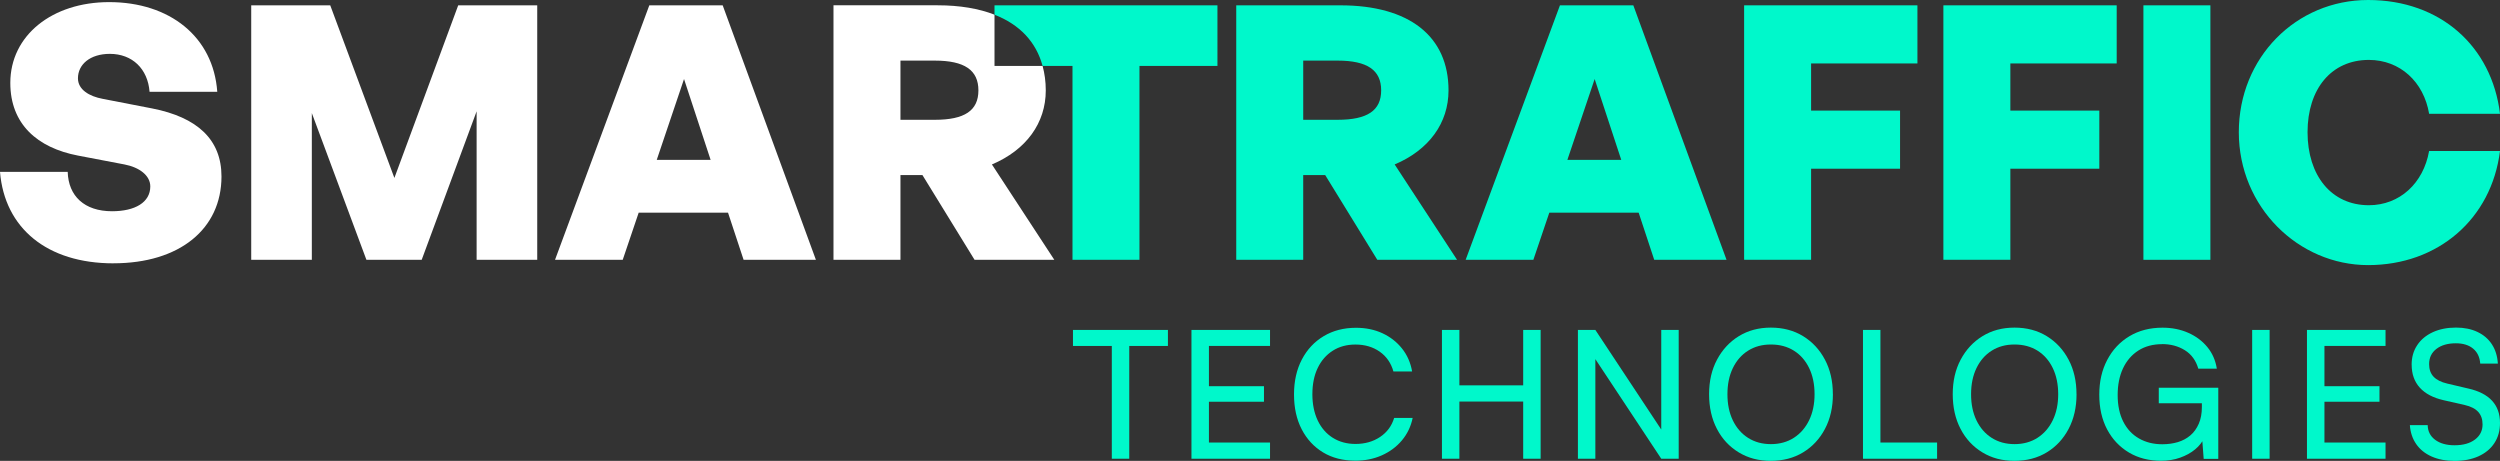
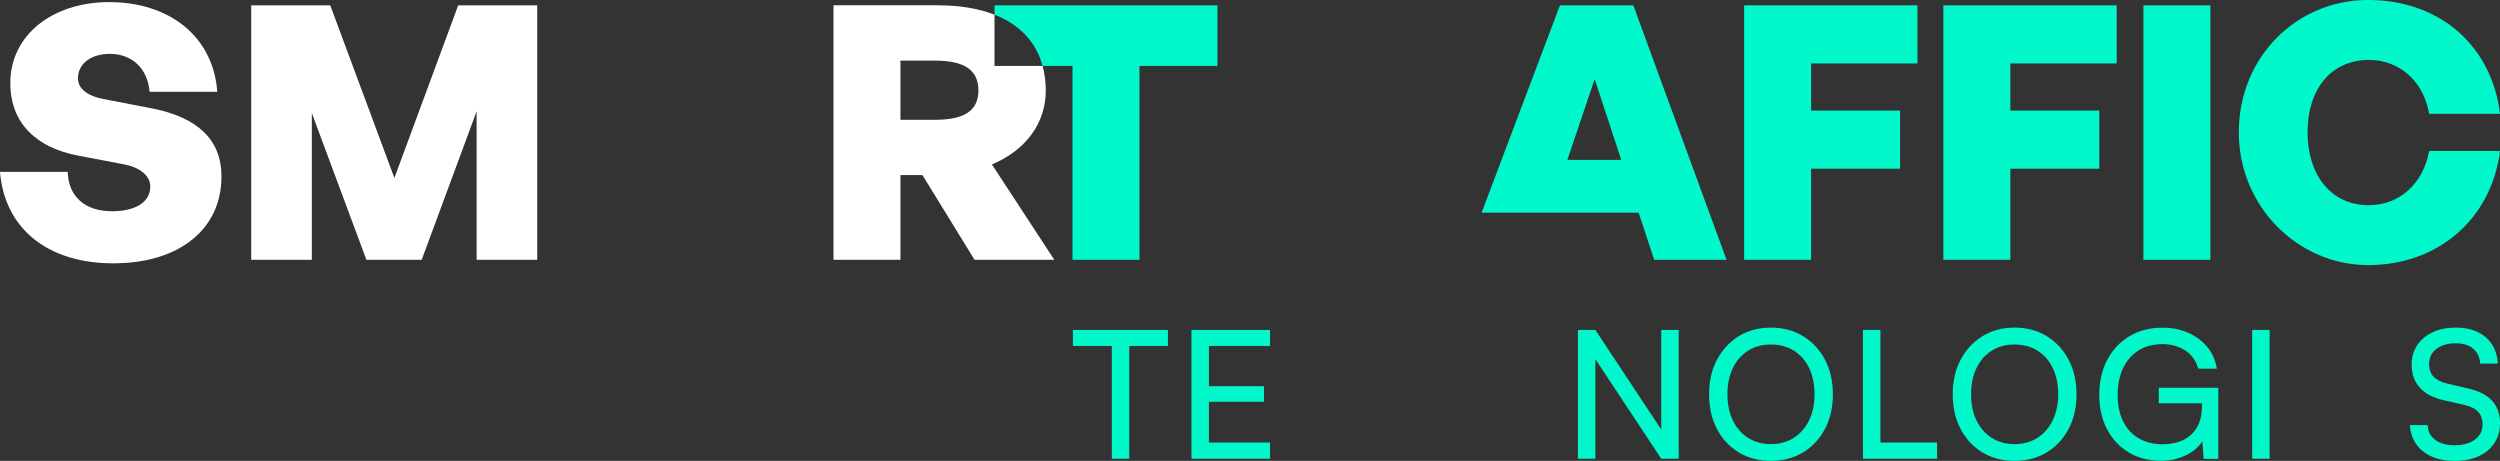
<svg xmlns="http://www.w3.org/2000/svg" id="Layer_1" data-name="Layer 1" viewBox="0 0 722.27 133.15">
  <rect x="0" y="0" width="722.27" height="133.15" fill="#333333" stroke="none" />
  <defs>
    <style>
      .cls-1 {
        fill: #fff;
      }

      .cls-1, .cls-2 {
        stroke-width: 0px;
      }

      .cls-2 {
        fill: #00f8cb;
      }
    </style>
  </defs>
  <g>
    <path class="cls-2" d="m309.99,99.95v-4.63h27.43v4.63h-27.43Zm16.26-2.32v34.9h-5.04v-34.9h5.04Z" />
    <path class="cls-2" d="m366.92,132.53h-22.7v-37.21h22.7v4.63h-19.97l2.32-2.01v13.64h15.9v4.48h-15.9v13.9l-2.32-2.11h19.97v4.68Z" />
-     <path class="cls-2" d="m391.5,133.09c-3.53,0-6.62-.8-9.26-2.39-2.64-1.6-4.7-3.83-6.18-6.69-1.48-2.87-2.21-6.22-2.21-10.06s.76-7.21,2.27-10.09c1.51-2.88,3.61-5.13,6.3-6.74,2.69-1.61,5.81-2.42,9.34-2.42,2.81,0,5.35.52,7.62,1.57,2.27,1.05,4.15,2.51,5.66,4.4,1.51,1.89,2.49,4.1,2.93,6.64h-5.4c-.69-2.44-2.01-4.34-3.96-5.71-1.96-1.37-4.29-2.06-7-2.06-2.51,0-4.69.59-6.56,1.78s-3.32,2.85-4.35,4.99c-1.03,2.14-1.54,4.68-1.54,7.59s.52,5.4,1.54,7.57c1.03,2.16,2.49,3.84,4.37,5.02,1.89,1.18,4.07,1.77,6.54,1.77,2.74,0,5.12-.68,7.13-2.03,2.01-1.36,3.35-3.18,4.04-5.48h5.35c-.51,2.47-1.55,4.63-3.11,6.49-1.56,1.85-3.5,3.29-5.82,4.32-2.32,1.03-4.88,1.54-7.69,1.54Z" />
-     <path class="cls-2" d="m421.63,132.53h-5.04v-37.21h5.04v16.01h18.43v-16.01h5.04v37.21h-5.04v-16.52h-18.43v16.52Z" />
    <path class="cls-2" d="m460.91,132.53h-5.04v-37.21h5.04l20.43,30.88h-1.39v-30.88h5.04v37.21h-5.04l-20.43-30.88h1.39v30.88Z" />
    <path class="cls-2" d="m529.54,113.9c0,3.77-.76,7.11-2.29,10.01-1.53,2.9-3.64,5.16-6.33,6.79-2.69,1.63-5.81,2.44-9.34,2.44s-6.55-.81-9.24-2.44c-2.69-1.63-4.8-3.89-6.3-6.77-1.51-2.88-2.27-6.23-2.27-10.04s.76-7.1,2.29-9.98c1.53-2.88,3.63-5.15,6.3-6.79,2.68-1.65,5.76-2.47,9.26-2.47s6.64.82,9.32,2.47c2.68,1.65,4.78,3.91,6.3,6.79,1.53,2.88,2.29,6.21,2.29,9.98Zm-5.3,0c0-2.88-.52-5.4-1.57-7.57-1.05-2.16-2.51-3.83-4.4-5.02-1.89-1.18-4.1-1.78-6.64-1.78s-4.7.59-6.59,1.78c-1.89,1.18-3.35,2.86-4.4,5.02-1.05,2.16-1.57,4.68-1.57,7.57s.52,5.4,1.57,7.57c1.05,2.16,2.51,3.84,4.4,5.04,1.89,1.2,4.08,1.8,6.59,1.8s4.75-.61,6.64-1.83c1.89-1.22,3.35-2.91,4.4-5.07,1.05-2.16,1.57-4.67,1.57-7.51Z" />
    <path class="cls-2" d="m543.27,95.32v37.21h-5.04v-37.21h5.04Zm-4.17,37.21v-4.68h20.54v4.68h-20.54Z" />
    <path class="cls-2" d="m599.93,113.9c0,3.77-.76,7.11-2.29,10.01-1.53,2.9-3.64,5.16-6.33,6.79-2.69,1.63-5.81,2.44-9.34,2.44s-6.55-.81-9.24-2.44c-2.69-1.63-4.8-3.89-6.3-6.77-1.51-2.88-2.27-6.23-2.27-10.04s.76-7.1,2.29-9.98c1.53-2.88,3.63-5.15,6.3-6.79,2.68-1.65,5.76-2.47,9.26-2.47s6.64.82,9.32,2.47c2.68,1.65,4.78,3.91,6.3,6.79,1.53,2.88,2.29,6.21,2.29,9.98Zm-5.3,0c0-2.88-.52-5.4-1.57-7.57-1.05-2.16-2.51-3.83-4.4-5.02-1.89-1.18-4.1-1.78-6.64-1.78s-4.7.59-6.59,1.78c-1.89,1.18-3.35,2.86-4.4,5.02-1.05,2.16-1.57,4.68-1.57,7.57s.52,5.4,1.57,7.57c1.05,2.16,2.51,3.84,4.4,5.04,1.89,1.2,4.08,1.8,6.59,1.8s4.75-.61,6.64-1.83c1.89-1.22,3.35-2.91,4.4-5.07,1.05-2.16,1.57-4.67,1.57-7.51Z" />
    <path class="cls-2" d="m624.68,99.43c-2.68,0-4.98.62-6.9,1.85-1.92,1.24-3.4,2.95-4.43,5.15-1.03,2.2-1.54,4.77-1.54,7.72s.54,5.54,1.62,7.67c1.08,2.13,2.6,3.75,4.55,4.86,1.96,1.12,4.2,1.67,6.74,1.67,1.61,0,3.1-.21,4.48-.62,1.37-.41,2.57-1.06,3.6-1.93,1.03-.87,1.84-2,2.44-3.37.6-1.37.9-2.99.9-4.84v-3.5l2.37,2.42h-14.82v-4.48h17.19v20.54h-4.22l-.52-6.9.67.82c-.55,1.24-1.42,2.35-2.62,3.34-1.2,1-2.64,1.79-4.32,2.39-1.68.6-3.53.9-5.56.9-3.5,0-6.59-.8-9.26-2.39-2.68-1.6-4.77-3.82-6.28-6.66-1.51-2.85-2.27-6.19-2.27-10.04s.76-7.12,2.29-10.04c1.53-2.92,3.66-5.2,6.41-6.85,2.74-1.65,5.94-2.47,9.57-2.47,2.71,0,5.18.49,7.41,1.47,2.23.98,4.07,2.35,5.53,4.12,1.46,1.77,2.37,3.85,2.75,6.25h-5.35c-.69-2.37-1.98-4.14-3.89-5.33-1.9-1.18-4.09-1.77-6.56-1.77Z" />
    <path class="cls-2" d="m655.71,95.32v37.21h-5.04v-37.21h5.04Z" />
-     <path class="cls-2" d="m689.2,132.53h-22.7v-37.21h22.7v4.63h-19.97l2.32-2.01v13.64h15.9v4.48h-15.9v13.9l-2.32-2.11h19.97v4.68Z" />
    <path class="cls-2" d="m696.74,105.35c0-2.13.53-4,1.6-5.61,1.06-1.61,2.57-2.87,4.5-3.76,1.94-.89,4.18-1.34,6.72-1.34,2.37,0,4.43.42,6.2,1.26,1.77.84,3.16,2.03,4.17,3.58,1.01,1.54,1.59,3.4,1.72,5.56h-5.09c-.14-1.85-.82-3.29-2.06-4.32s-2.9-1.54-4.99-1.54c-2.33,0-4.2.54-5.61,1.62-1.41,1.08-2.11,2.55-2.11,4.4,0,1.51.43,2.72,1.29,3.63.86.91,2.16,1.57,3.91,1.98l6.12,1.44c3.05.69,5.34,1.86,6.87,3.53,1.53,1.66,2.29,3.8,2.29,6.41,0,2.23-.54,4.17-1.62,5.82-1.08,1.65-2.61,2.92-4.58,3.81-1.98.89-4.28,1.34-6.92,1.34-2.5,0-4.71-.42-6.61-1.26-1.9-.84-3.4-2.04-4.48-3.6-1.08-1.56-1.69-3.39-1.83-5.48h5.15c.03,1.78.75,3.2,2.16,4.25,1.41,1.05,3.28,1.57,5.61,1.57,2.47,0,4.44-.55,5.89-1.65,1.46-1.1,2.19-2.56,2.19-4.37,0-1.48-.41-2.68-1.24-3.6-.82-.93-2.13-1.6-3.91-2.01l-6.12-1.39c-3.02-.69-5.31-1.9-6.87-3.63s-2.34-3.94-2.34-6.61Z" />
  </g>
  <g>
    <path class="cls-1" d="m32.77,76.08c-19.15,0-31.43-10.14-32.77-26.42h19.56c.2,6.96,4.81,11.37,12.8,11.37,6.66,0,11.06-2.56,11.06-7.17,0-3.17-3.17-5.53-7.47-6.35l-13.41-2.56c-11.78-2.25-19.56-9.11-19.56-20.99C2.97,10.24,15.05.61,31.54.61c17.51,0,30.1,10.03,31.23,25.91h-19.56c-.51-6.66-5.02-10.96-11.47-10.96-5.73,0-9.22,3.07-9.22,7.06,0,3.28,3.28,5.22,7.17,5.94l14.23,2.76c13.11,2.56,20.07,9.01,20.07,19.66,0,15.15-12.08,25.09-31.23,25.09Z" />
    <path class="cls-1" d="m90.09,32.66v42.39h-17.51V1.54h22.83l18.53,49.87L132.38,1.54h22.83v73.52h-17.51v-42.9l-15.87,42.9h-15.97l-15.77-42.39Z" />
-     <path class="cls-1" d="m210.32,61.44h-25.8l-4.61,13.62h-19.56L187.59,1.54h21.2l26.93,73.52h-20.89l-4.5-13.62Zm-20.58-15.26h15.56l-7.68-23.35-7.88,23.35Z" />
    <g>
      <path class="cls-1" d="m287.32,4.24c-4.54-1.77-10.03-2.71-16.42-2.71h-30.1v73.52h19.35v-24.47h6.35l15.05,24.47h23.04l-18.02-27.54c9.93-4.2,15.56-11.98,15.56-21.4,0-2.54-.33-4.89-.92-7.06h-13.89V4.24Zm-17.24,30.37h-9.93v-17.1h9.93c8.6,0,12.59,2.76,12.59,8.6s-3.99,8.5-12.59,8.5Z" />
      <path class="cls-2" d="m287.32,1.54v2.71c7.28,2.84,12.03,7.88,13.89,14.8h8.64v56.01h19.35V19.05h22.53V1.54h-64.4Z" />
    </g>
-     <path class="cls-2" d="m357.16,75.05V1.54h30.1c19.86,0,31.23,8.91,31.23,24.57,0,9.42-5.63,17.2-15.56,21.4l18.02,27.54h-23.04l-15.05-24.47h-6.35v24.47h-19.35Zm19.35-40.44h9.93c8.6,0,12.59-2.66,12.59-8.5s-3.99-8.6-12.59-8.6h-9.93v17.1Z" />
-     <path class="cls-2" d="m473.41,61.44h-25.8l-4.61,13.62h-19.56L450.68,1.54h21.2l26.93,73.52h-20.89l-4.5-13.62Zm-20.58-15.26h15.56l-7.68-23.35-7.88,23.35Z" />
+     <path class="cls-2" d="m473.41,61.44h-25.8h-19.56L450.68,1.54h21.2l26.93,73.52h-20.89l-4.5-13.62Zm-20.58-15.26h15.56l-7.68-23.35-7.88,23.35Z" />
    <path class="cls-2" d="m503.89,75.05V1.54h50.07v16.79h-30.72v13.62h25.7v16.79h-25.7v26.31h-19.35Z" />
    <path class="cls-2" d="m561.46,75.05V1.54h50.07v16.79h-30.72v13.62h25.7v16.79h-25.7v26.31h-19.35Z" />
    <path class="cls-2" d="m619.25,75.05V1.54h19.35v73.52h-19.35Z" />
    <path class="cls-2" d="m646.81,38.19c0-21.5,16.48-38.19,37.37-38.19s35.73,13.41,38.09,32.87h-20.48c-1.54-9.22-8.4-15.56-17.41-15.56-10.85,0-17.71,8.4-17.71,20.89s6.86,21.09,17.71,21.09c8.91,0,15.77-6.35,17.41-15.67h20.48c-2.46,19.66-17.92,32.97-38.09,32.97s-37.37-16.79-37.37-38.4Z" />
  </g>
</svg>